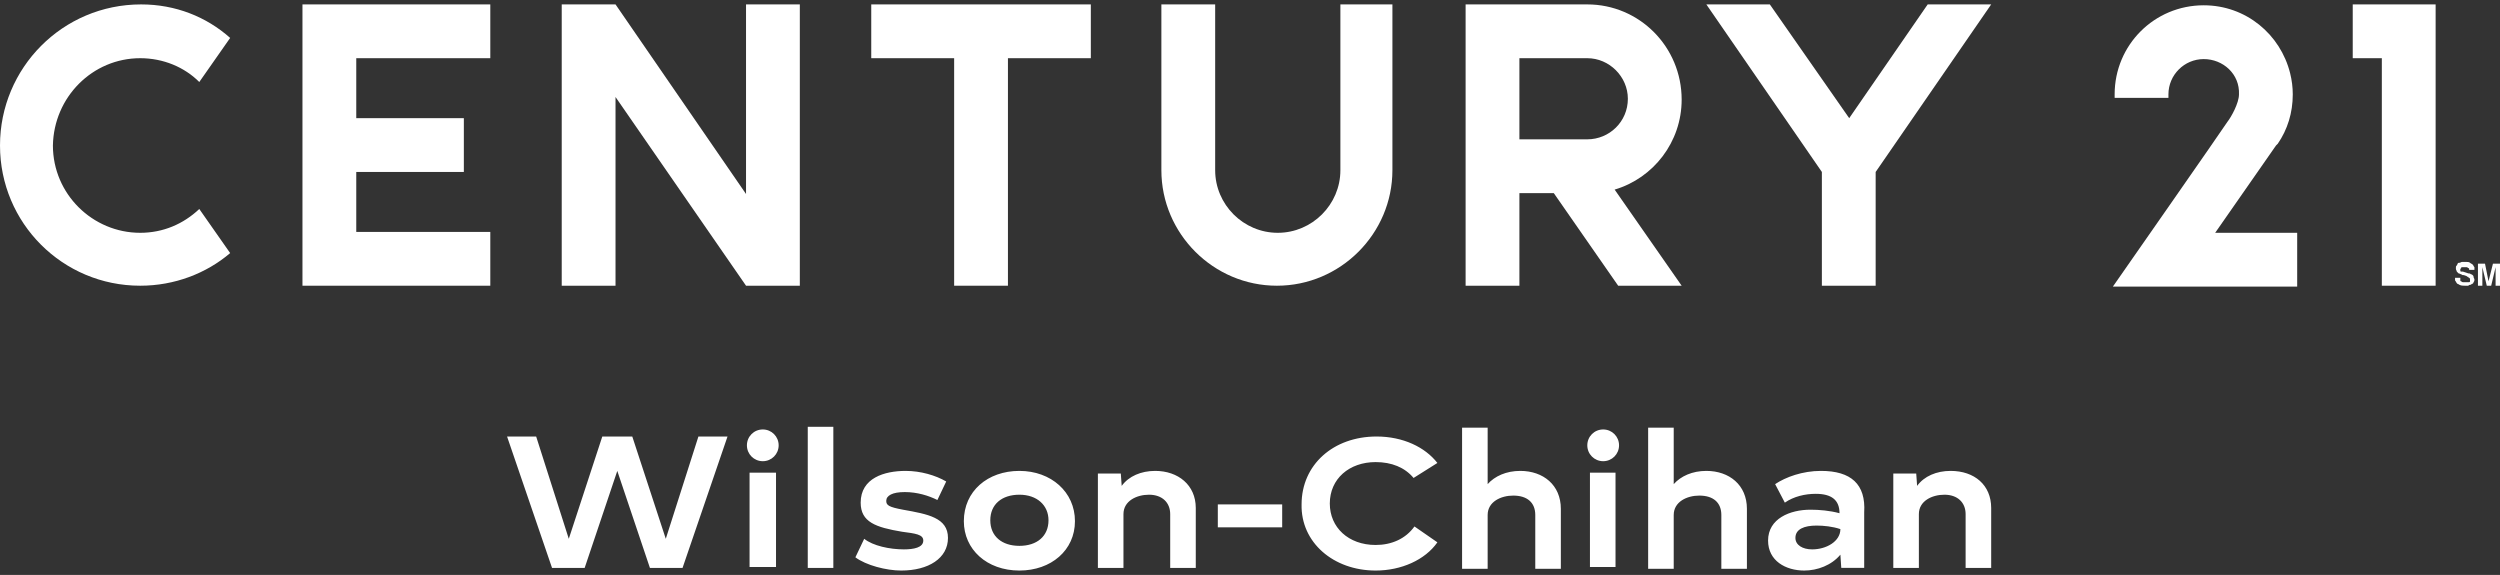
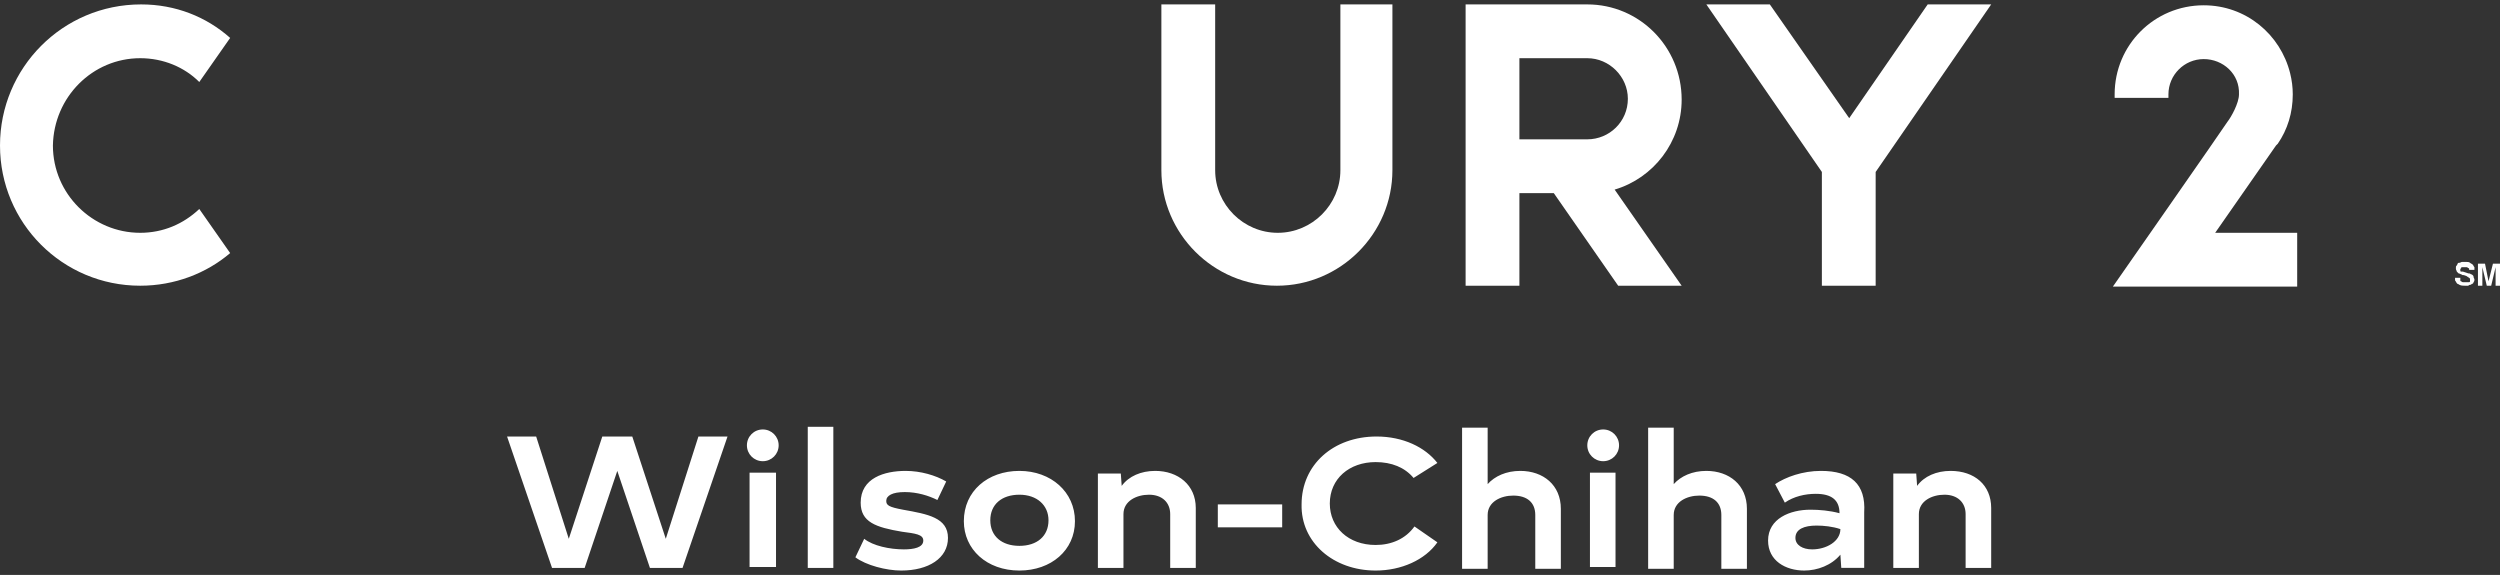
<svg xmlns="http://www.w3.org/2000/svg" version="1.1" id="Capa_1" x="0px" y="0px" viewBox="0 0 283.5 65.2" style="enable-background:new 0 0 283.5 65.2;" xml:space="preserve">
  <rect x="0" y="0" width="283.5" height="65.2" fill="#333333" stroke="none" />
  <style type="text/css">
	.st0{fill:#FFFFFF;}
</style>
  <g>
    <path class="st0" d="M152,19.3c0,3.9-3.2,7.1-7.1,7.1c-3.9,0-7.1-3.2-7.1-7.1V0.5h-6.1v18.8c0,7.2,5.9,13.1,13.1,13.1   c7.2,0,13.1-5.9,13.1-13.1V0.5H152V19.3z" />
    <path class="st0" d="M15.9,6.6c2.6,0,5,1,6.7,2.7l3.5-5C23.4,1.9,19.9,0.5,16,0.5l0,0c-8.9,0-16,7.2-16,16l0,0   c0,8.8,7.1,15.9,15.9,15.9c3.9,0,7.5-1.4,10.2-3.7l-3.5-5c-1.8,1.7-4.1,2.7-6.7,2.7C10.5,26.4,6,22,6,16.5   C6.1,11,10.5,6.6,15.9,6.6" />
-     <polygon class="st0" points="84.6,0.5 84.6,22 69.8,0.5 63.7,0.5 63.7,32.4 69.8,32.4 69.8,11 84.6,32.4 90.7,32.4 90.7,0.5  " />
-     <polygon class="st0" points="98.8,0.5 98.8,6.6 108.2,6.6 108.2,32.4 114.3,32.4 114.3,6.6 123.7,6.6 123.7,0.5  " />
-     <polygon class="st0" points="266.8,0.5 266.8,6.6 270.1,6.6 270.1,32.4 276.2,32.4 276.2,0.5  " />
-     <polygon class="st0" points="34.3,0.5 34.3,32.4 55.6,32.4 55.6,26.3 40.4,26.3 40.4,19.5 52.6,19.5 52.6,13.4 40.4,13.4 40.4,6.6    55.6,6.6 55.6,0.5  " />
    <path class="st0" d="M180,0.5h-13.8v31.9h6.1V21.9h3.9l7.3,10.5h7.2l-7.6-10.9c4.4-1.3,7.6-5.4,7.6-10.2   C190.7,5.3,185.9,0.5,180,0.5 M180,15.8h-7.7V6.6h7.7c2.5,0,4.6,2.1,4.6,4.6C184.6,13.8,182.5,15.8,180,15.8" />
    <polygon class="st0" points="218.6,0.5 209.7,13.4 200.7,0.5 193.5,0.5 206.6,19.5 206.6,32.4 212.7,32.4 212.7,19.5 225.8,0.5     " />
    <path class="st0" d="M258.1,16.5l0.2-0.2c1.1-1.6,1.7-3.5,1.7-5.6c0-0.8-0.1-1.6-0.3-2.4c-1.1-4.4-5-7.7-9.8-7.7l0,0   c-5.6,0-10.1,4.5-10.1,10.1c0,0.1,0,0.3,0,0.4h6.1c0-0.1,0-0.2,0-0.4c0-2.2,1.8-4,4-4s4.1,1.7,4,4c0,1-0.9,2.6-1.3,3.1   c-0.3,0.5-13,18.7-13,18.7h20.9v-6.1h-9.3L258.1,16.5z" />
    <path class="st0" d="M279,31.7v0.1c0,0,0,0.1,0.1,0.1c0,0,0.1,0.1,0.2,0.1s0.2,0,0.3,0c0.1,0,0.1,0,0.2,0s0.1,0,0.2,0   s0.1-0.1,0.1-0.1s0-0.1,0-0.2v-0.1l-0.1-0.1c0,0-0.1,0-0.1-0.1c-0.1,0-0.1,0-0.2-0.1l-0.3-0.1c-0.1,0-0.2,0-0.3-0.1   c-0.1,0-0.2-0.1-0.3-0.1c-0.1-0.1-0.1-0.1-0.2-0.2c0-0.1-0.1-0.2-0.1-0.3c0,0,0-0.1,0-0.2s0-0.1,0.1-0.2c0-0.1,0.1-0.1,0.1-0.2   s0.1-0.1,0.2-0.1s0.2-0.1,0.3-0.1c0.1,0,0.2,0,0.4,0c0.2,0,0.4,0,0.5,0.1s0.2,0.1,0.3,0.2c0.1,0.1,0.1,0.2,0.2,0.3   c0,0.1,0,0.2,0,0.3H280v-0.1c0,0,0-0.1-0.1-0.1c0,0-0.1-0.1-0.2-0.1s-0.2,0-0.3,0c0,0-0.1,0-0.2,0s-0.1,0-0.1,0.1l-0.1,0.1v0.1v0.1   c0,0,0,0.1,0.1,0.1h0.1h0.1l0.6,0.2c0.1,0,0.2,0,0.3,0.1c0.1,0,0.2,0.1,0.2,0.1c0.1,0.1,0.1,0.1,0.1,0.2s0.1,0.2,0.1,0.3   c0,0.1,0,0.2-0.1,0.3c0,0.1-0.1,0.2-0.2,0.2c-0.1,0.1-0.1,0.1-0.2,0.1s-0.2,0.1-0.2,0.1c-0.1,0-0.1,0-0.2,0s-0.1,0-0.2,0   c-0.2,0-0.4,0-0.6-0.1c-0.1-0.1-0.3-0.1-0.3-0.2c-0.1-0.1-0.1-0.2-0.2-0.3c0-0.1,0-0.2,0-0.3h0.6V31.7z" />
    <polygon class="st0" points="283.5,32.4 283,32.4 283,30.3 283,30.3 282.5,32.4 282,32.4 281.5,30.3 281.5,30.3 281.5,32.4    281,32.4 281,29.9 281.8,29.9 282.2,31.9 282.2,31.9 282.7,29.9 283.5,29.9  " />
-     <path class="st0" d="M221.2,53.4c-1.6,0-3,0.6-3.8,1.7l-0.1-1.4h-2.6v10.7h2.9v-6.1c0-1.5,1.5-2.2,2.9-2.2c1.5,0,2.4,0.9,2.4,2.2   v6.1h2.9v-6.8C225.8,55,223.9,53.4,221.2,53.4 M205.5,62.3c-1.1,0-1.9-0.5-1.9-1.3c0-1,1-1.4,2.4-1.4c0.8,0,1.8,0.1,2.7,0.4   C208.7,61.4,207.1,62.3,205.5,62.3 M206.5,53.4c-2.1,0-4,0.7-5.2,1.5l1.1,2.1c1-0.7,2.3-1,3.5-1c1.8,0,2.7,0.7,2.7,2.2   c-1.1-0.3-2.3-0.4-3.3-0.4c-2.3,0-4.8,1-4.8,3.5c0,2.3,2,3.4,4.1,3.4c1.5,0,3.1-0.6,4.1-1.8l0.1,1.5h2.6v-6.3   C211.6,54.9,209.9,53.4,206.5,53.4 M193.5,53.4c-1.6,0-2.9,0.6-3.7,1.5v-6.4h-2.9v16h2.9v-6.1c0-1.5,1.5-2.2,2.9-2.2   c1.6,0,2.5,0.8,2.5,2.2v6.1h2.9v-6.8C198.1,55,196.1,53.4,193.5,53.4 M183.2,53.6h-2.9v10.7h2.9V53.6z M181.8,52.3   c1,0,1.8-0.8,1.8-1.8s-0.8-1.8-1.8-1.8s-1.8,0.8-1.8,1.8S180.8,52.3,181.8,52.3 M172.4,53.4c-1.6,0-2.9,0.6-3.7,1.5v-6.4h-2.9v16   h2.9v-6.1c0-1.5,1.5-2.2,2.9-2.2c1.6,0,2.5,0.8,2.5,2.2v6.1h2.9v-6.8C177,55,175,53.4,172.4,53.4 M156,64.7c2.9,0,5.6-1.2,7-3.2   l-2.6-1.8c-1,1.4-2.6,2.1-4.4,2.1c-3.1,0-5.2-2-5.2-4.7c0-2.8,2.2-4.7,5.2-4.7c1.8,0,3.3,0.6,4.3,1.8l2.7-1.7c-1.4-1.8-3.9-3-6.9-3   c-4.9,0-8.5,3.2-8.5,7.7C147.5,61.5,151.2,64.7,156,64.7 M138.1,59.8h7.3v-2.6h-7.3V59.8z M131,53.4c-1.6,0-3,0.6-3.8,1.7l-0.1-1.4   h-2.6v10.7h2.9v-6.1c0-1.5,1.5-2.2,2.9-2.2c1.5,0,2.4,0.9,2.4,2.2v6.1h2.9v-6.8C135.6,55,133.6,53.4,131,53.4 M115.6,61.9   c-2,0-3.3-1.1-3.3-2.9c0-1.8,1.3-2.9,3.3-2.9s3.3,1.2,3.3,2.9C118.9,60.8,117.6,61.9,115.6,61.9 M115.6,64.7c3.6,0,6.3-2.3,6.3-5.6   s-2.7-5.7-6.3-5.7c-3.6,0-6.3,2.3-6.3,5.7C109.3,62.3,111.9,64.7,115.6,64.7 M102.2,64.7c3.1,0,5.3-1.4,5.3-3.7s-2.3-2.7-5.1-3.2   c-1.6-0.3-1.9-0.5-1.9-1c0-0.6,0.7-1,2.1-1s2.7,0.4,3.7,0.9l1-2.1c-1.2-0.7-2.9-1.2-4.6-1.2c-2.4,0-5.1,0.8-5.1,3.6   c0,2.2,1.7,2.8,4.7,3.3c1.5,0.2,2.4,0.3,2.4,1c0,0.8-1.1,1-2.2,1c-1.6,0-3.5-0.4-4.5-1.2l-1,2.1C98.2,64.1,100.5,64.7,102.2,64.7    M91.6,64.4h2.9v-16h-2.9V64.4z M88,53.6h-3v10.7h3V53.6z M86.5,52.3c1,0,1.8-0.8,1.8-1.8s-0.8-1.8-1.8-1.8s-1.8,0.8-1.8,1.8   S85.5,52.3,86.5,52.3 M79.2,49.5l-3.7,11.6l-3.8-11.6h-3.4l-3.8,11.6l-3.7-11.6h-3.3l5.1,14.9h3.7l3.7-11l3.7,11h3.7l5.1-14.9H79.2   z" />
+     <path class="st0" d="M221.2,53.4c-1.6,0-3,0.6-3.8,1.7l-0.1-1.4h-2.6v10.7h2.9v-6.1c0-1.5,1.5-2.2,2.9-2.2c1.5,0,2.4,0.9,2.4,2.2   v6.1h2.9v-6.8C225.8,55,223.9,53.4,221.2,53.4 M205.5,62.3c-1.1,0-1.9-0.5-1.9-1.3c0-1,1-1.4,2.4-1.4c0.8,0,1.8,0.1,2.7,0.4   C208.7,61.4,207.1,62.3,205.5,62.3 M206.5,53.4c-2.1,0-4,0.7-5.2,1.5l1.1,2.1c1-0.7,2.3-1,3.5-1c1.8,0,2.7,0.7,2.7,2.2   c-1.1-0.3-2.3-0.4-3.3-0.4c-2.3,0-4.8,1-4.8,3.5c0,2.3,2,3.4,4.1,3.4c1.5,0,3.1-0.6,4.1-1.8l0.1,1.5h2.6v-6.3   C211.6,54.9,209.9,53.4,206.5,53.4 M193.5,53.4c-1.6,0-2.9,0.6-3.7,1.5v-6.4h-2.9v16h2.9v-6.1c0-1.5,1.5-2.2,2.9-2.2   c1.6,0,2.5,0.8,2.5,2.2v6.1h2.9v-6.8C198.1,55,196.1,53.4,193.5,53.4 M183.2,53.6h-2.9v10.7h2.9V53.6M181.8,52.3   c1,0,1.8-0.8,1.8-1.8s-0.8-1.8-1.8-1.8s-1.8,0.8-1.8,1.8S180.8,52.3,181.8,52.3 M172.4,53.4c-1.6,0-2.9,0.6-3.7,1.5v-6.4h-2.9v16   h2.9v-6.1c0-1.5,1.5-2.2,2.9-2.2c1.6,0,2.5,0.8,2.5,2.2v6.1h2.9v-6.8C177,55,175,53.4,172.4,53.4 M156,64.7c2.9,0,5.6-1.2,7-3.2   l-2.6-1.8c-1,1.4-2.6,2.1-4.4,2.1c-3.1,0-5.2-2-5.2-4.7c0-2.8,2.2-4.7,5.2-4.7c1.8,0,3.3,0.6,4.3,1.8l2.7-1.7c-1.4-1.8-3.9-3-6.9-3   c-4.9,0-8.5,3.2-8.5,7.7C147.5,61.5,151.2,64.7,156,64.7 M138.1,59.8h7.3v-2.6h-7.3V59.8z M131,53.4c-1.6,0-3,0.6-3.8,1.7l-0.1-1.4   h-2.6v10.7h2.9v-6.1c0-1.5,1.5-2.2,2.9-2.2c1.5,0,2.4,0.9,2.4,2.2v6.1h2.9v-6.8C135.6,55,133.6,53.4,131,53.4 M115.6,61.9   c-2,0-3.3-1.1-3.3-2.9c0-1.8,1.3-2.9,3.3-2.9s3.3,1.2,3.3,2.9C118.9,60.8,117.6,61.9,115.6,61.9 M115.6,64.7c3.6,0,6.3-2.3,6.3-5.6   s-2.7-5.7-6.3-5.7c-3.6,0-6.3,2.3-6.3,5.7C109.3,62.3,111.9,64.7,115.6,64.7 M102.2,64.7c3.1,0,5.3-1.4,5.3-3.7s-2.3-2.7-5.1-3.2   c-1.6-0.3-1.9-0.5-1.9-1c0-0.6,0.7-1,2.1-1s2.7,0.4,3.7,0.9l1-2.1c-1.2-0.7-2.9-1.2-4.6-1.2c-2.4,0-5.1,0.8-5.1,3.6   c0,2.2,1.7,2.8,4.7,3.3c1.5,0.2,2.4,0.3,2.4,1c0,0.8-1.1,1-2.2,1c-1.6,0-3.5-0.4-4.5-1.2l-1,2.1C98.2,64.1,100.5,64.7,102.2,64.7    M91.6,64.4h2.9v-16h-2.9V64.4z M88,53.6h-3v10.7h3V53.6z M86.5,52.3c1,0,1.8-0.8,1.8-1.8s-0.8-1.8-1.8-1.8s-1.8,0.8-1.8,1.8   S85.5,52.3,86.5,52.3 M79.2,49.5l-3.7,11.6l-3.8-11.6h-3.4l-3.8,11.6l-3.7-11.6h-3.3l5.1,14.9h3.7l3.7-11l3.7,11h3.7l5.1-14.9H79.2   z" />
  </g>
</svg>